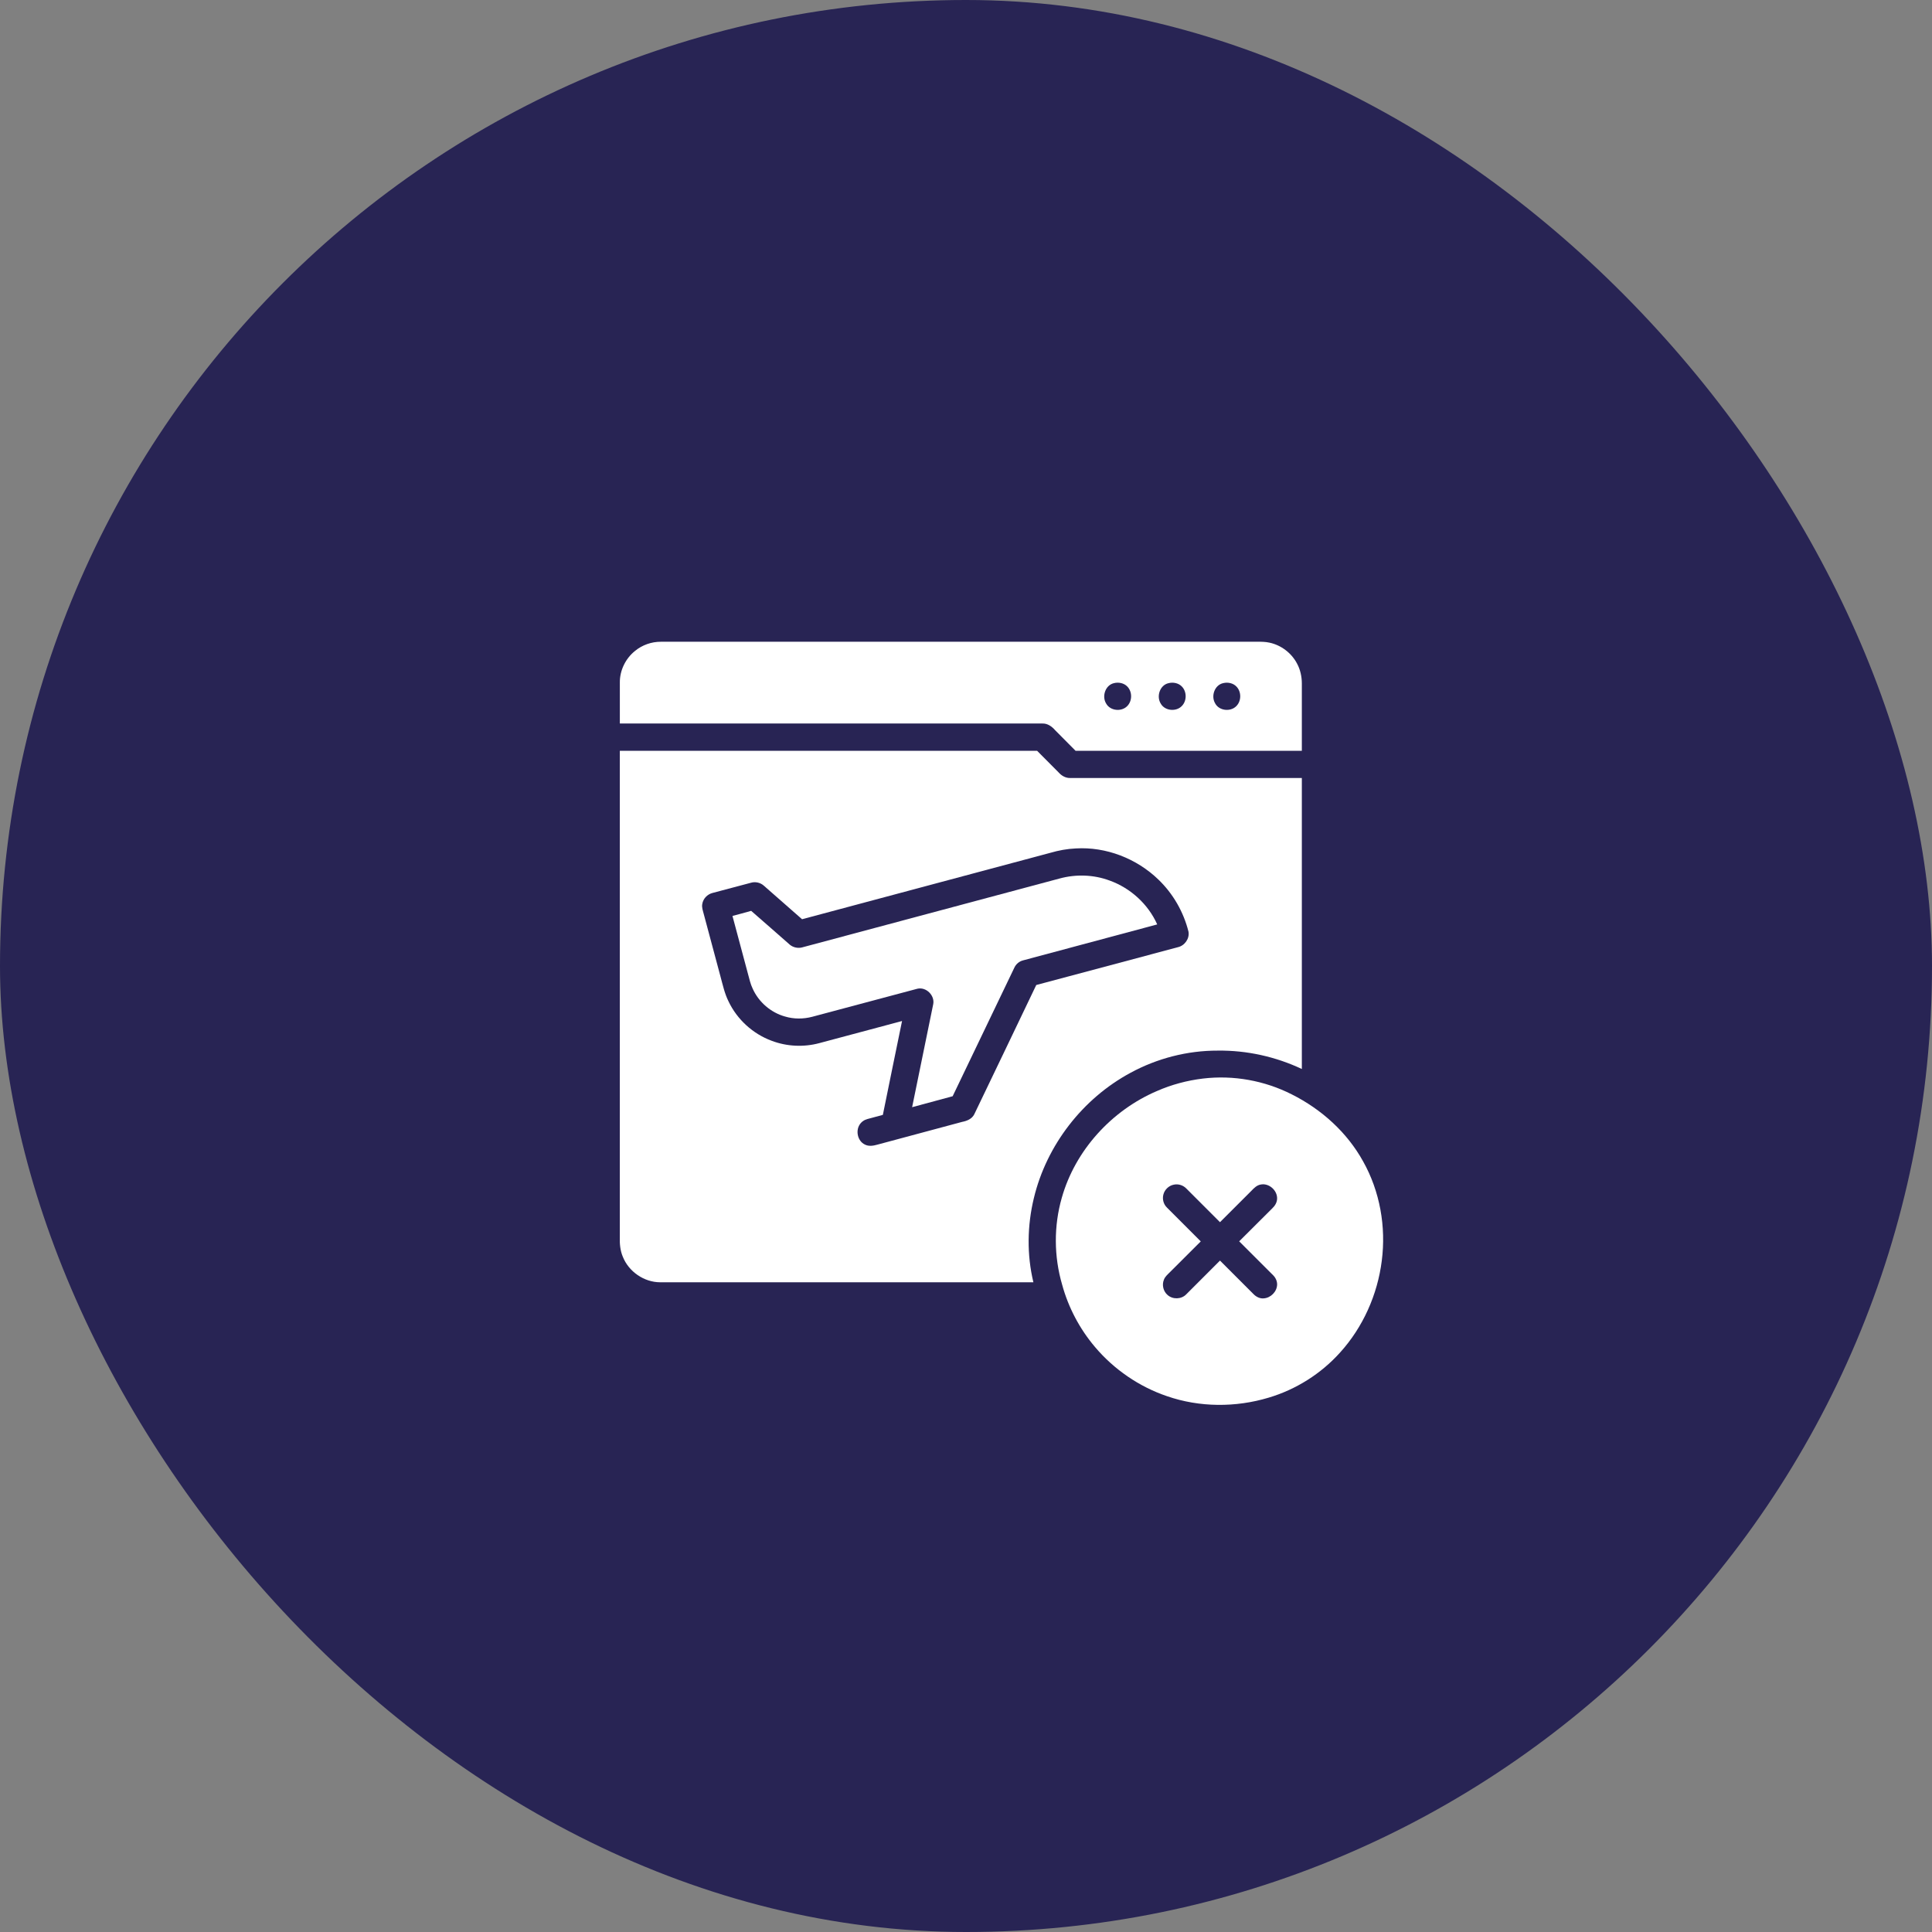
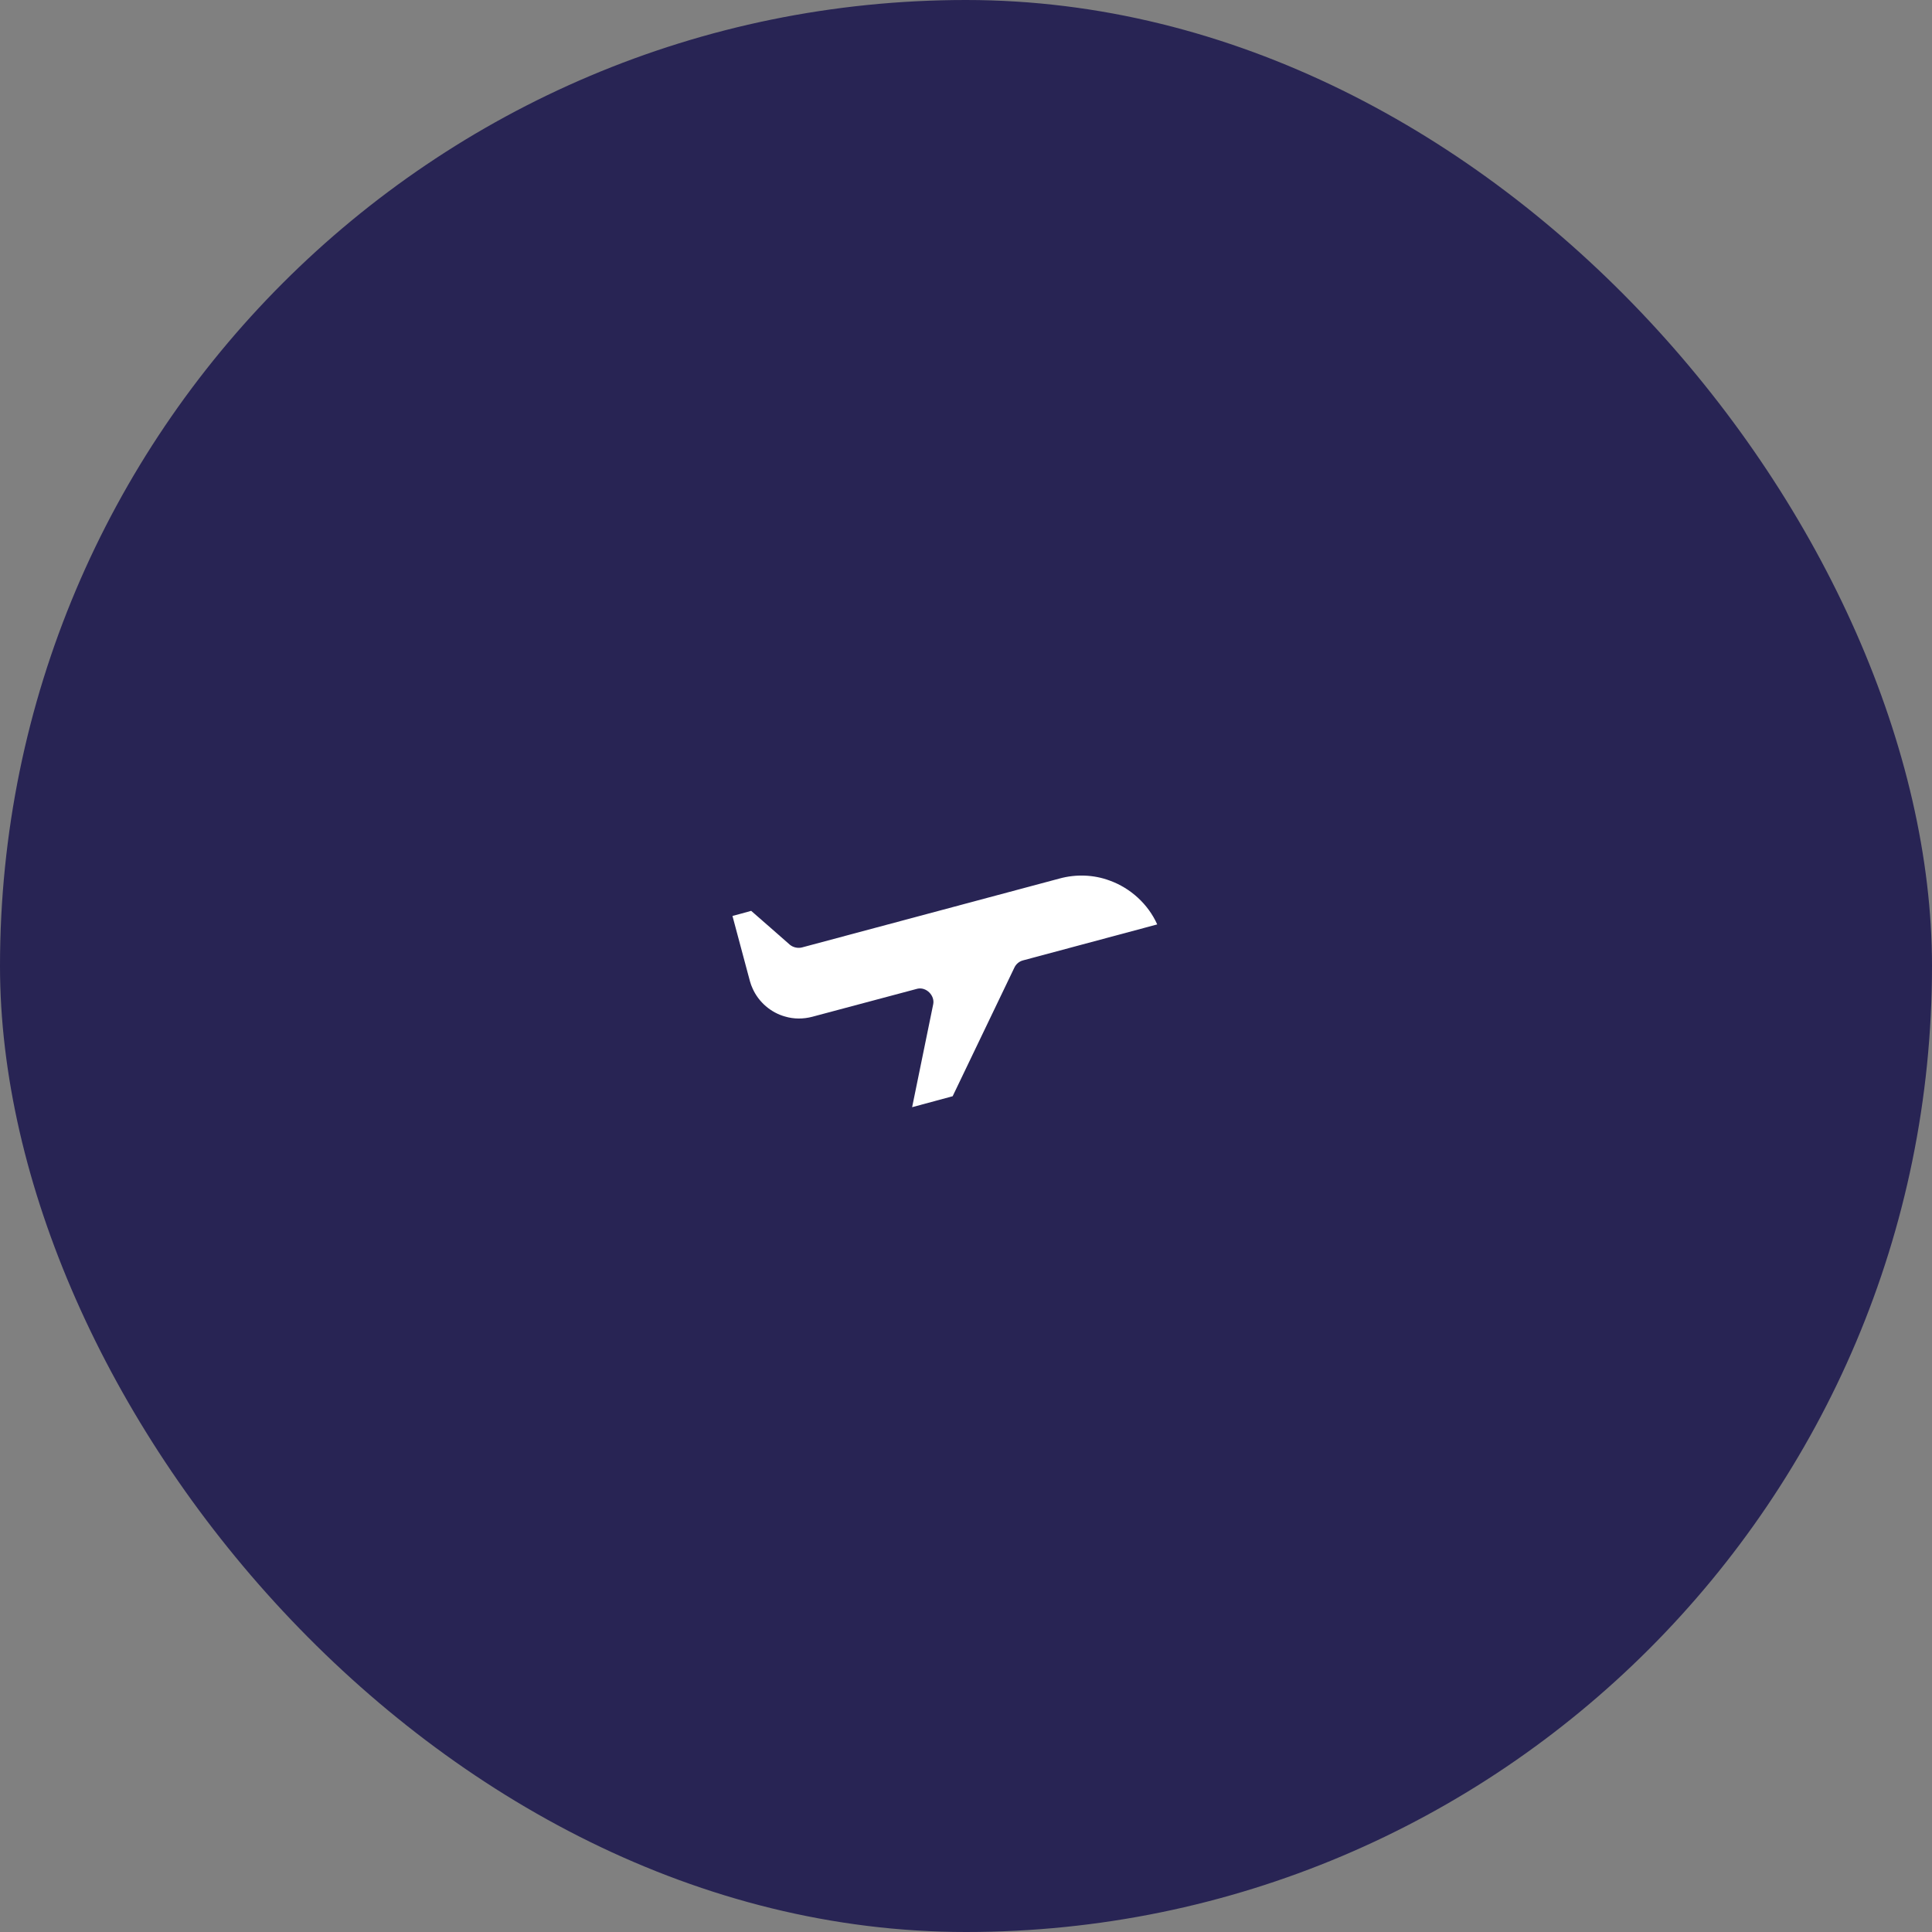
<svg xmlns="http://www.w3.org/2000/svg" width="88" height="88" viewBox="0 0 88 88" fill="none">
  <rect x="0" y="0" width="88" height="88" fill="#808080" stroke="none" />
  <rect width="88" height="88" rx="44" fill="#282454" />
-   <path d="M28.924 29.649C29.253 29.377 29.679 29.228 30.106 29.231C39.159 29.231 48.211 29.231 57.264 29.231C57.451 29.229 57.64 29.231 57.823 29.272C58.351 29.384 58.82 29.739 59.073 30.215C59.226 30.494 59.296 30.812 59.297 31.128C59.298 32.151 59.297 33.174 59.297 34.197C55.862 34.197 52.426 34.198 48.99 34.197C48.681 33.885 48.371 33.574 48.062 33.262C47.915 33.092 47.715 32.946 47.479 32.955C41.064 32.954 34.649 32.955 28.233 32.954C28.233 32.333 28.234 31.712 28.233 31.091C28.226 30.539 28.493 29.993 28.924 29.649ZM50.737 31.117C50.342 31.209 50.177 31.725 50.388 32.053C50.576 32.381 51.081 32.428 51.341 32.164C51.577 31.931 51.58 31.512 51.351 31.274C51.197 31.111 50.95 31.062 50.737 31.117ZM53.226 31.117C52.828 31.205 52.661 31.724 52.874 32.054C53.062 32.383 53.574 32.428 53.831 32.158C54.066 31.921 54.063 31.494 53.823 31.261C53.669 31.108 53.432 31.065 53.226 31.117ZM55.718 31.115C55.324 31.198 55.149 31.703 55.348 32.036C55.524 32.373 56.032 32.432 56.3 32.175C56.544 31.947 56.555 31.523 56.326 31.28C56.176 31.115 55.931 31.063 55.718 31.115Z" fill="white" />
-   <path d="M28.232 34.198C34.568 34.197 40.903 34.197 47.238 34.197C47.565 34.526 47.893 34.855 48.22 35.184C48.351 35.334 48.539 35.442 48.743 35.437C52.261 35.438 55.779 35.437 59.297 35.438C59.297 39.855 59.297 44.273 59.297 48.691C58.107 48.131 56.792 47.838 55.476 47.854C54.089 47.849 52.705 48.205 51.487 48.868C49.311 50.041 47.669 52.163 47.092 54.569C46.788 55.822 46.767 57.151 47.07 58.407C41.403 58.406 35.736 58.408 30.07 58.406C29.336 58.405 28.635 57.921 28.367 57.239C28.249 56.96 28.222 56.653 28.232 56.353C28.232 48.968 28.232 41.583 28.232 34.198ZM47.844 38.844C44.073 39.852 40.303 40.862 36.533 41.87C35.953 41.361 35.374 40.851 34.794 40.343C34.636 40.201 34.406 40.147 34.202 40.209C33.618 40.364 33.034 40.518 32.451 40.674C32.216 40.734 32.023 40.937 31.987 41.179C31.958 41.33 32.016 41.478 32.052 41.622C32.307 42.576 32.563 43.529 32.818 44.482C32.922 44.862 33.004 45.251 33.181 45.606C33.57 46.431 34.292 47.09 35.148 47.406C35.837 47.668 36.608 47.704 37.319 47.513C38.575 47.178 39.831 46.84 41.087 46.506C40.796 47.931 40.5 49.355 40.213 50.781C39.981 50.847 39.746 50.906 39.512 50.97C39.366 51.008 39.233 51.1 39.153 51.229C38.966 51.523 39.069 51.974 39.389 52.13C39.566 52.224 39.773 52.191 39.956 52.139C41.245 51.791 42.535 51.448 43.825 51.1C44.042 51.059 44.272 50.965 44.376 50.755C45.321 48.794 46.26 46.83 47.2 44.866C49.349 44.29 51.499 43.717 53.65 43.144C53.96 43.075 54.191 42.752 54.134 42.435C53.909 41.535 53.429 40.7 52.759 40.059C51.769 39.104 50.38 38.562 49.002 38.645C48.609 38.662 48.221 38.734 47.844 38.844Z" fill="white" />
  <path d="M48.259 40.016C49.006 39.811 49.818 39.837 50.545 40.109C51.495 40.451 52.297 41.183 52.71 42.106C50.67 42.653 48.631 43.199 46.591 43.746C46.422 43.791 46.278 43.914 46.204 44.072C45.267 46.026 44.328 47.978 43.392 49.932C42.777 50.1 42.161 50.265 41.546 50.431C41.867 48.869 42.186 47.306 42.506 45.743C42.589 45.344 42.186 44.942 41.787 45.035C40.188 45.458 38.59 45.889 36.992 46.314C36.589 46.419 36.157 46.421 35.757 46.301C35.112 46.123 34.559 45.645 34.285 45.035C34.182 44.823 34.133 44.592 34.071 44.366C33.835 43.484 33.599 42.603 33.363 41.721C33.647 41.643 33.932 41.57 34.215 41.488C34.807 41.998 35.389 42.52 35.979 43.033C36.128 43.154 36.334 43.2 36.52 43.157C40.433 42.11 44.346 41.062 48.259 40.016Z" fill="white" />
-   <path d="M54.791 49.127C56.174 48.961 57.602 49.218 58.843 49.85C60.187 50.524 61.357 51.575 62.087 52.898C62.854 54.262 63.138 55.878 62.938 57.426C62.744 58.971 62.08 60.459 61.032 61.613C60.165 62.576 59.028 63.292 57.786 63.661C56.285 64.113 54.641 64.108 53.155 63.594C51.886 63.163 50.742 62.378 49.877 61.355C49.178 60.532 48.661 59.553 48.378 58.511C48.003 57.229 47.995 55.842 48.363 54.558C48.975 52.394 50.633 50.58 52.692 49.697C53.358 49.404 54.069 49.214 54.791 49.127ZM57.005 54.234C56.526 54.712 56.048 55.191 55.569 55.669C55.06 55.159 54.55 54.651 54.042 54.142C53.898 53.989 53.675 53.914 53.469 53.959C53.239 54.001 53.045 54.188 52.989 54.414C52.936 54.618 52.996 54.85 53.148 54.998C53.663 55.514 54.178 56.029 54.693 56.544C54.224 57.013 53.753 57.481 53.284 57.95C53.182 58.053 53.065 58.15 53.014 58.29C52.916 58.526 52.986 58.818 53.18 58.984C53.414 59.195 53.806 59.186 54.028 58.959C54.542 58.446 55.055 57.932 55.569 57.418C56.077 57.926 56.585 58.434 57.094 58.943C57.214 59.067 57.385 59.157 57.562 59.139C57.882 59.118 58.164 58.832 58.171 58.51C58.174 58.348 58.099 58.193 57.986 58.082C57.472 57.567 56.956 57.055 56.443 56.541C56.948 56.039 57.45 55.536 57.955 55.034C58.074 54.921 58.166 54.77 58.17 54.602C58.186 54.22 57.796 53.873 57.417 53.955C57.246 53.987 57.119 54.113 57.005 54.234Z" fill="white" />
</svg>